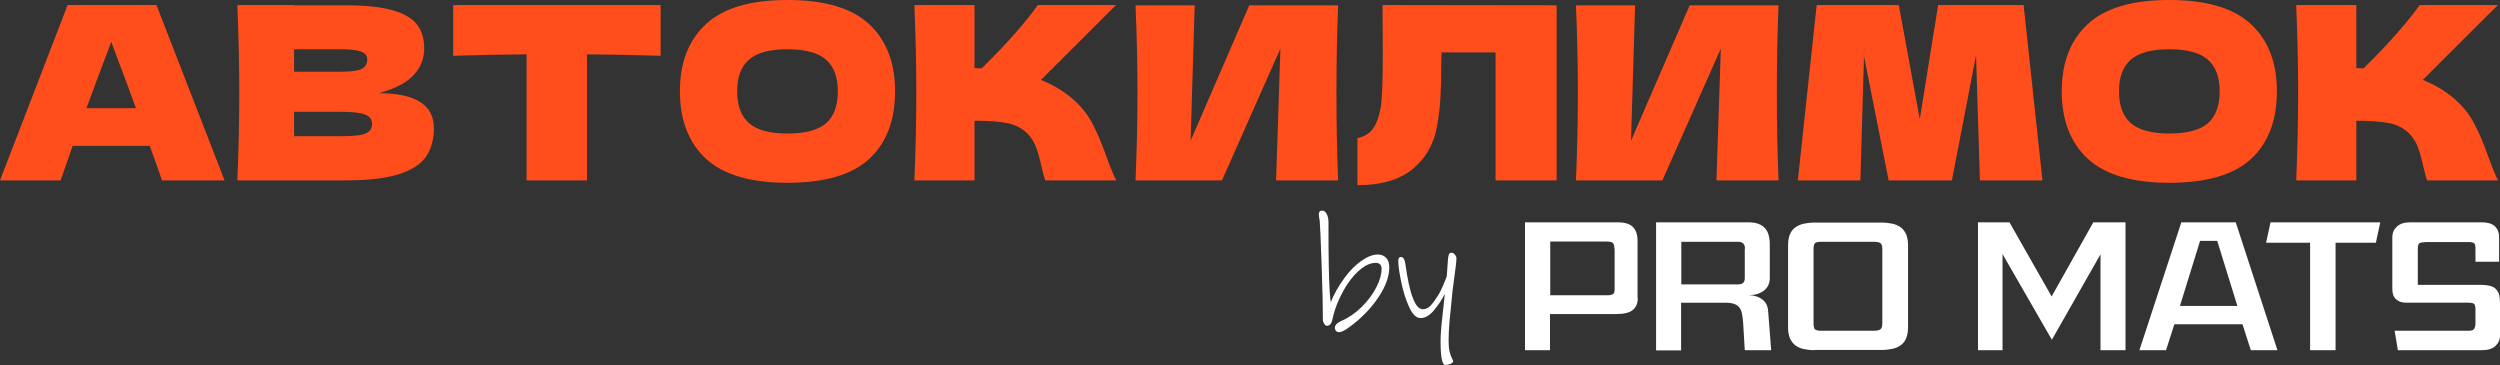
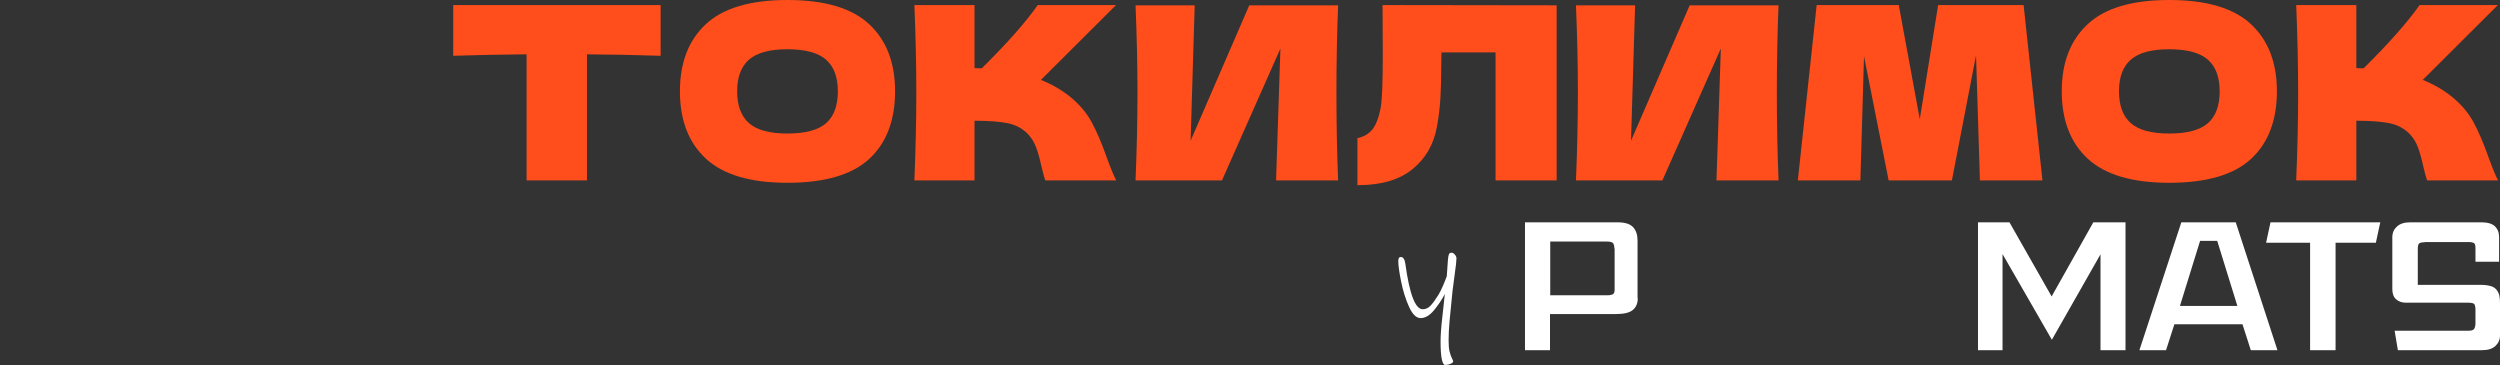
<svg xmlns="http://www.w3.org/2000/svg" id="Layer_1" data-name="Layer 1" width="292.791mm" height="42.745mm" version="1.1" viewBox="0 0 829.959 121.166">
  <rect x="0" y="0" width="829.959" height="121.166" fill="#333333" stroke="none" />
  <defs>
    <style>
      .cls-1 {
        fill: #ff4e1b;
      }

      .cls-1, .cls-2 {
        stroke-width: 0px;
      }

      .cls-2 {
        fill: #fff;
      }
    </style>
  </defs>
  <g>
-     <path class="cls-1" d="M53.786,59.879c-1.016-3.046-2.378-6.866-4.088-11.463h-25.57l-4.008,11.463H0L22.444,1.684h29.498l22.605,58.195h-20.762ZM45.129,35.911c-2.031-5.61-4.115-11.222-6.252-16.833l-1.924-5.21c-1.871,4.863-4.623,12.211-8.257,22.043h16.433Z" />
-     <path class="cls-1" d="M144.044,42.564c0,3.635-.829,6.721-2.484,9.259-1.657,2.538-4.623,4.517-8.897,5.932-4.276,1.416-10.208,2.124-17.796,2.124h-36.071c.428-10.367.642-20.066.642-29.098,0-9.03-.214-18.729-.642-29.098h18.838v.08h17.073c6.626,0,11.85.549,15.671,1.644,3.82,1.096,6.52,2.686,8.097,4.77,1.575,2.084,2.364,4.729,2.364,7.936,0,3.26-1.136,6.16-3.406,8.697-2.272,2.539-6.16,4.583-11.663,6.132,12.184,0,18.275,3.875,18.275,11.623ZM97.633,16.353v7.455h15.39c3.313,0,5.624-.293,6.935-.882,1.309-.587,1.964-1.655,1.964-3.206,0-1.229-.682-2.097-2.044-2.605-1.363-.507-3.647-.762-6.854-.762h-15.39ZM113.022,45.21c2.778,0,4.902-.12,6.373-.36,1.469-.241,2.525-.668,3.166-1.283.642-.613.962-1.455.962-2.524,0-1.39-.762-2.392-2.284-3.006-1.523-.614-4.263-.922-8.217-.922h-15.39v8.096h15.39Z" />
    <path class="cls-1" d="M219.313,18.517c-8.391-.267-16.54-.427-24.448-.48v41.843h-20.04V18.036c-7.963.054-16.085.214-24.368.48V1.684h68.856v16.833Z" />
    <path class="cls-1" d="M234.383,52.705c-5.771-5.317-8.657-12.786-8.657-22.404,0-9.512,2.872-16.94,8.617-22.284,5.744-5.344,14.762-8.017,27.054-8.017,12.345,0,21.389,2.673,27.134,8.017,5.744,5.344,8.617,12.772,8.617,22.284,0,9.673-2.859,17.153-8.577,22.444-5.719,5.29-14.776,7.936-27.174,7.936-12.238,0-21.242-2.658-27.014-7.976ZM274.222,40.922c2.618-2.271,3.928-5.812,3.928-10.621,0-4.702-1.31-8.203-3.928-10.501-2.619-2.297-6.894-3.447-12.825-3.447-5.879,0-10.128,1.15-12.745,3.447-2.619,2.298-3.928,5.799-3.928,10.501,0,4.757,1.309,8.283,3.928,10.58,2.617,2.299,6.866,3.447,12.745,3.447,5.932,0,10.206-1.135,12.825-3.406Z" />
    <path class="cls-1" d="M362.436,40.601c1.684,3.126,3.326,6.962,4.93,11.503,1.335,3.688,2.404,6.28,3.206,7.775h-23.566c-.32-.908-.749-2.485-1.282-4.729-.535-2.457-1.11-4.515-1.724-6.172-.615-1.656-1.483-3.099-2.605-4.329-1.817-1.924-4.075-3.166-6.773-3.727-2.699-.562-6.4-.842-11.102-.842v19.799h-19.96c.428-10.367.642-20.066.642-29.098,0-9.03-.214-18.729-.642-29.098h19.96v20.922c.533.054,1.335.08,2.404.08,8.337-8.229,14.535-15.23,18.597-21.002h25.972l-24.93,24.85c3.527,1.39,6.733,3.233,9.619,5.53,3.152,2.565,5.571,5.411,7.255,8.537Z" />
    <path class="cls-1" d="M396.621,1.764l-1.362,44.969L414.737,1.764h29.498c-.374,9.032-.561,18.705-.561,29.018,0,10.368.187,20.067.561,29.098h-20.601l1.443-43.767-19.398,43.767h-28.697c.428-10.367.642-20.066.642-29.098,0-8.978-.214-18.649-.642-29.018h19.639Z" />
    <path class="cls-1" d="M516.778,59.879h-20.28V17.395h-17.955l-.08,4.649c0,4.062-.094,7.629-.28,10.701-.188,3.073-.575,6.212-1.163,9.419-1.069,5.825-3.781,10.501-8.136,14.027-4.356,3.527-10.435,5.291-18.236,5.291v-15.631c2.084-.428,3.728-1.376,4.93-2.846,1.203-1.47,2.125-3.834,2.766-7.095.481-2.617.722-8.576.722-17.875l-.08-16.353,57.794.08v58.115Z" />
    <path class="cls-1" d="M542.83,1.764l-1.362,44.969,19.479-44.969h29.498c-.374,9.032-.561,18.705-.561,29.018,0,10.368.187,20.067.561,29.098h-20.601l1.443-43.767-19.398,43.767h-28.697c.428-10.367.642-20.066.642-29.098,0-8.978-.214-18.649-.642-29.018h19.639Z" />
    <path class="cls-1" d="M671.805,1.684l6.253,58.195h-20.762l-1.282-41.522-8.016,41.522h-21.002l-8.176-41.201-1.202,41.201h-20.762l6.253-58.195h27.254l6.974,37.915,6.092-37.915h28.376Z" />
    <path class="cls-1" d="M693.126,52.705c-5.771-5.317-8.657-12.786-8.657-22.404,0-9.512,2.872-16.94,8.617-22.284,5.744-5.344,14.762-8.017,27.054-8.017,12.345,0,21.389,2.673,27.134,8.017,5.744,5.344,8.617,12.772,8.617,22.284,0,9.673-2.859,17.153-8.577,22.444-5.719,5.29-14.776,7.936-27.174,7.936-12.238,0-21.242-2.658-27.014-7.976ZM732.965,40.922c2.618-2.271,3.928-5.812,3.928-10.621,0-4.702-1.31-8.203-3.928-10.501-2.619-2.297-6.894-3.447-12.825-3.447-5.879,0-10.128,1.15-12.745,3.447-2.619,2.298-3.928,5.799-3.928,10.501,0,4.757,1.309,8.283,3.928,10.58,2.617,2.299,6.866,3.447,12.745,3.447,5.932,0,10.206-1.135,12.825-3.406Z" />
    <path class="cls-1" d="M821.179,40.601c1.684,3.126,3.326,6.962,4.93,11.503,1.335,3.688,2.404,6.28,3.206,7.775h-23.566c-.32-.908-.749-2.485-1.282-4.729-.535-2.457-1.11-4.515-1.724-6.172-.615-1.656-1.483-3.099-2.605-4.329-1.817-1.924-4.075-3.166-6.773-3.727-2.699-.562-6.4-.842-11.102-.842v19.799h-19.96c.428-10.367.642-20.066.642-29.098,0-9.03-.214-18.729-.642-29.098h19.96v20.922c.533.054,1.335.08,2.404.08,8.337-8.229,14.535-15.23,18.597-21.002h25.972l-24.93,24.85c3.527,1.39,6.733,3.233,9.619,5.53,3.152,2.565,5.571,5.411,7.255,8.537Z" />
  </g>
  <g>
    <path class="cls-2" d="M543.715,99.032c0,1.615-.538,2.922-1.615,3.844-1.076.923-2.922,1.384-5.613,1.384h-21.912v11.994h-8.304v-42.441h30.831c2.383,0,4.075.538,5.074,1.615 1,1.076,1.461,2.614,1.461,4.459v19.144h.077ZM535.95,82.501c0-.769-.154-1.307-.384-1.691s-.923-.615-1.999-.615h-18.914v17.837h18.837c1,0,1.615-.154,1.999-.384s.538-.769.538-1.538v-13.609h-.077Z" />
-     <path class="cls-2" d="M588.001,116.254h-8.765l-.538-9.072c-.077-1.153-.231-2.153-.384-2.999s-.461-1.538-.846-2.076c-.461-.538-1-1-1.845-1.23-.769-.308-1.845-.384-3.075-.384h-14.454v15.838h-8.304v-42.518h30.6c1.384,0,2.537.154,3.46.538s1.615.846,2.153,1.461c.538.615.923,1.384,1.153,2.23s.384,1.845.384,2.845v11.763c0,.538-.154,1.153-.384,1.768s-.615,1.23-1.23,1.768c-.538.538-1.307.923-2.153,1.307-.846.308-1.922.461-3.229.461,1.922.077,3.46.615,4.613,1.538,1.153.923,1.768,2.23,1.845,3.921l1,12.84ZM579.313,82.578c0-1.538-.769-2.307-2.307-2.307h-18.837v14.147h18.606c.692,0,1.23-.077,1.538-.231s.538-.384.692-.692c.154-.308.231-.615.231-1v-9.918h.077Z" />
-     <path class="cls-2" d="M602.379,116.254c-1.307,0-2.537-.154-3.614-.384-1.076-.231-1.999-.692-2.768-1.23-.769-.615-1.307-1.384-1.768-2.307-.384-1-.615-2.153-.615-3.537v-27.448c0-1.384.231-2.614.615-3.537.384-1.0 1-1.768,1.768-2.307s1.691-1,2.768-1.23c1.076-.231,2.23-.384,3.614-.384h22.297c1.307,0,2.537.154,3.614.384,1.076.231,1.999.692,2.768,1.23s1.307,1.384,1.768,2.307c.384 1.0.615,2.153.615,3.537v27.371c0,1.384-.231,2.614-.615,3.537-.384 1-1,1.768-1.768,2.307-.769.615-1.691 1-2.768,1.23-1.076.231-2.23.384-3.614.384h-22.297v.077ZM602.071,107.412c0,1.0.154,1.615.461,1.922s1.0.461,1.999.461h17.607c1,0,1.691-.154,2.153-.461.384-.308.615-1.0.615-1.922v-24.757c0-1-.231-1.615-.615-1.922s-1.153-.461-2.153-.461h-17.607c-1,0-1.691.154-1.999.461-.308.308-.461.923-.461,1.922v24.757Z" />
    <path class="cls-2" d="M705.713,116.254h-8.38v-31.831l-16.146,28.371-16.377-28.448v31.907h-8.15v-42.441h10.456l13.993,24.603,13.839-24.603h10.687v42.441h.077Z" />
    <path class="cls-2" d="M721.858,107.643l-2.768,8.611h-8.842l13.916-42.441h18.068l13.839,42.441h-8.842l-2.768-8.611h-22.604ZM723.704,101.569h19.068l-6.689-21.605h-5.69l-6.689,21.605Z" />
    <path class="cls-2" d="M788.749,80.579h-13.378v35.675h-8.457v-35.675h-14.608l1.461-6.766h36.444l-1.461,6.766Z" />
    <path class="cls-2" d="M804.972,80.425c-.923,0-1.538.154-1.845.384-.308.308-.461.846-.461,1.768v11.994h20.99c1.307,0,2.307.154,3.152.384s1.461.615,1.922,1.153.769,1.153 1,1.922c.154.769.231,1.691.231,2.691v10.687c0,1.384-.538,2.537-1.538,3.46-1.0.923-2.46,1.384-4.382,1.384h-27.986l-1.076-6.458h24.603c1,0,1.615-.231,1.845-.692.231-.461.384-1.0.384-1.691v-4.613c0-.923-.154-1.461-.384-1.845-.308-.308-.923-.461-1.999-.461h-20.682c-1.384,0-2.46-.384-3.306-1.153-.846-.769-1.23-1.845-1.23-3.383v-17.222c0-1.461.538-2.614,1.538-3.537s2.46-1.384,4.306-1.384h23.988c1.845,0,3.306.461,4.229,1.307.923.923,1.384,2.076,1.384,3.614v8.15h-7.842v-4.459c0-.923-.154-1.461-.461-1.691-.308-.231-.923-.384-1.922-.384h-14.454v.077Z" />
  </g>
  <g>
-     <path class="cls-2" d="M448.107,108.49c-1.597,1.196-2.794,1.795-3.591,1.795-.399,0-.727-.146-.979-.436-.254-.289-.381-.634-.381-1.033,0-.398.172-.798.517-1.197.345-.398.861-.742,1.551-1.033,2.503-1.088,4.788-2.656,6.855-4.707,2.066-2.048,3.681-4.216,4.842-6.5,1.16-2.285,1.74-4.299,1.74-6.039,0-.689-.154-1.206-.462-1.551-.309-.344-.808-.518-1.496-.518-1.523,0-3.083.617-4.679,1.85-1.597,1.234-3.083,2.849-4.461,4.843-1.053,1.523-2.067,3.354-3.047,5.495s-1.724,4.406-2.23,6.801c-.291,1.27-.907,1.903-1.85,1.903-.255,0-.526-.226-.816-.68-.291-.453-.436-.861-.436-1.224,0-4.207-.146-10.393-.435-18.553-.291-8.16-.49-12.82-.599-13.981,0-.218-.019-.427-.055-.626s-.073-.389-.108-.571c-.037-.218-.073-.443-.109-.68-.036-.235-.055-.463-.055-.681,0-.834.381-1.251,1.143-1.251.616,0,1.115.39,1.496,1.17s.571,1.659.571,2.639v2.884c0,8.632.127,15.27.381,19.912.145,2.284.29,3.555.436,3.808.398-1.196,1.024-2.538,1.877-4.026.852-1.486,1.749-2.864,2.693-4.135,1.704-2.32,3.554-4.18,5.549-5.576,1.994-1.396,3.809-2.094,5.44-2.094,1.124,0,2.04.362,2.747,1.088.708.726,1.062,1.777,1.062,3.154,0,3.084-1.233,6.447-3.699,10.093-2.468,3.646-5.604,6.864-9.412,9.657Z" />
    <path class="cls-2" d="M482.925,91.189c-.435,3.191-.671,4.986-.707,5.386-.472,4.461-.808,7.861-1.006,10.2-.2,2.34-.3,4.452-.3,6.339,0,1.559.117,2.792.354,3.699.235.906.49,1.623.762,2.149.272.525.408.843.408.951,0,.327-.291.617-.87.871-.581.254-1.18.381-1.796.381-.472,0-.843-.635-1.115-1.904-.271-1.27-.408-3.246-.408-5.93,0-2.032.199-4.77.599-8.215l.816-7.508c-.979,1.886-2.186,3.69-3.618,5.412-1.434,1.724-2.91,2.585-4.434,2.585-1.415,0-2.685-1.233-3.809-3.7-1.125-2.465-2.005-5.258-2.639-8.378-.635-3.118-.952-5.403-.952-6.854,0-.906.272-1.36.816-1.36.797,0,1.306.743,1.523,2.23,1.378,10.083,3.3,15.124,5.767,15.124.979,0,1.841-.389,2.584-1.17.743-.779,1.623-1.984,2.639-3.617.471-.762.979-1.777,1.523-3.047s.961-2.32,1.251-3.155l.381-5.495c.072-.834.182-1.423.327-1.768.145-.344.435-.518.87-.518.362,0,.725.209,1.088.626.362.417.544.825.544,1.224,0,.836-.199,2.648-.599,5.441Z" />
  </g>
</svg>